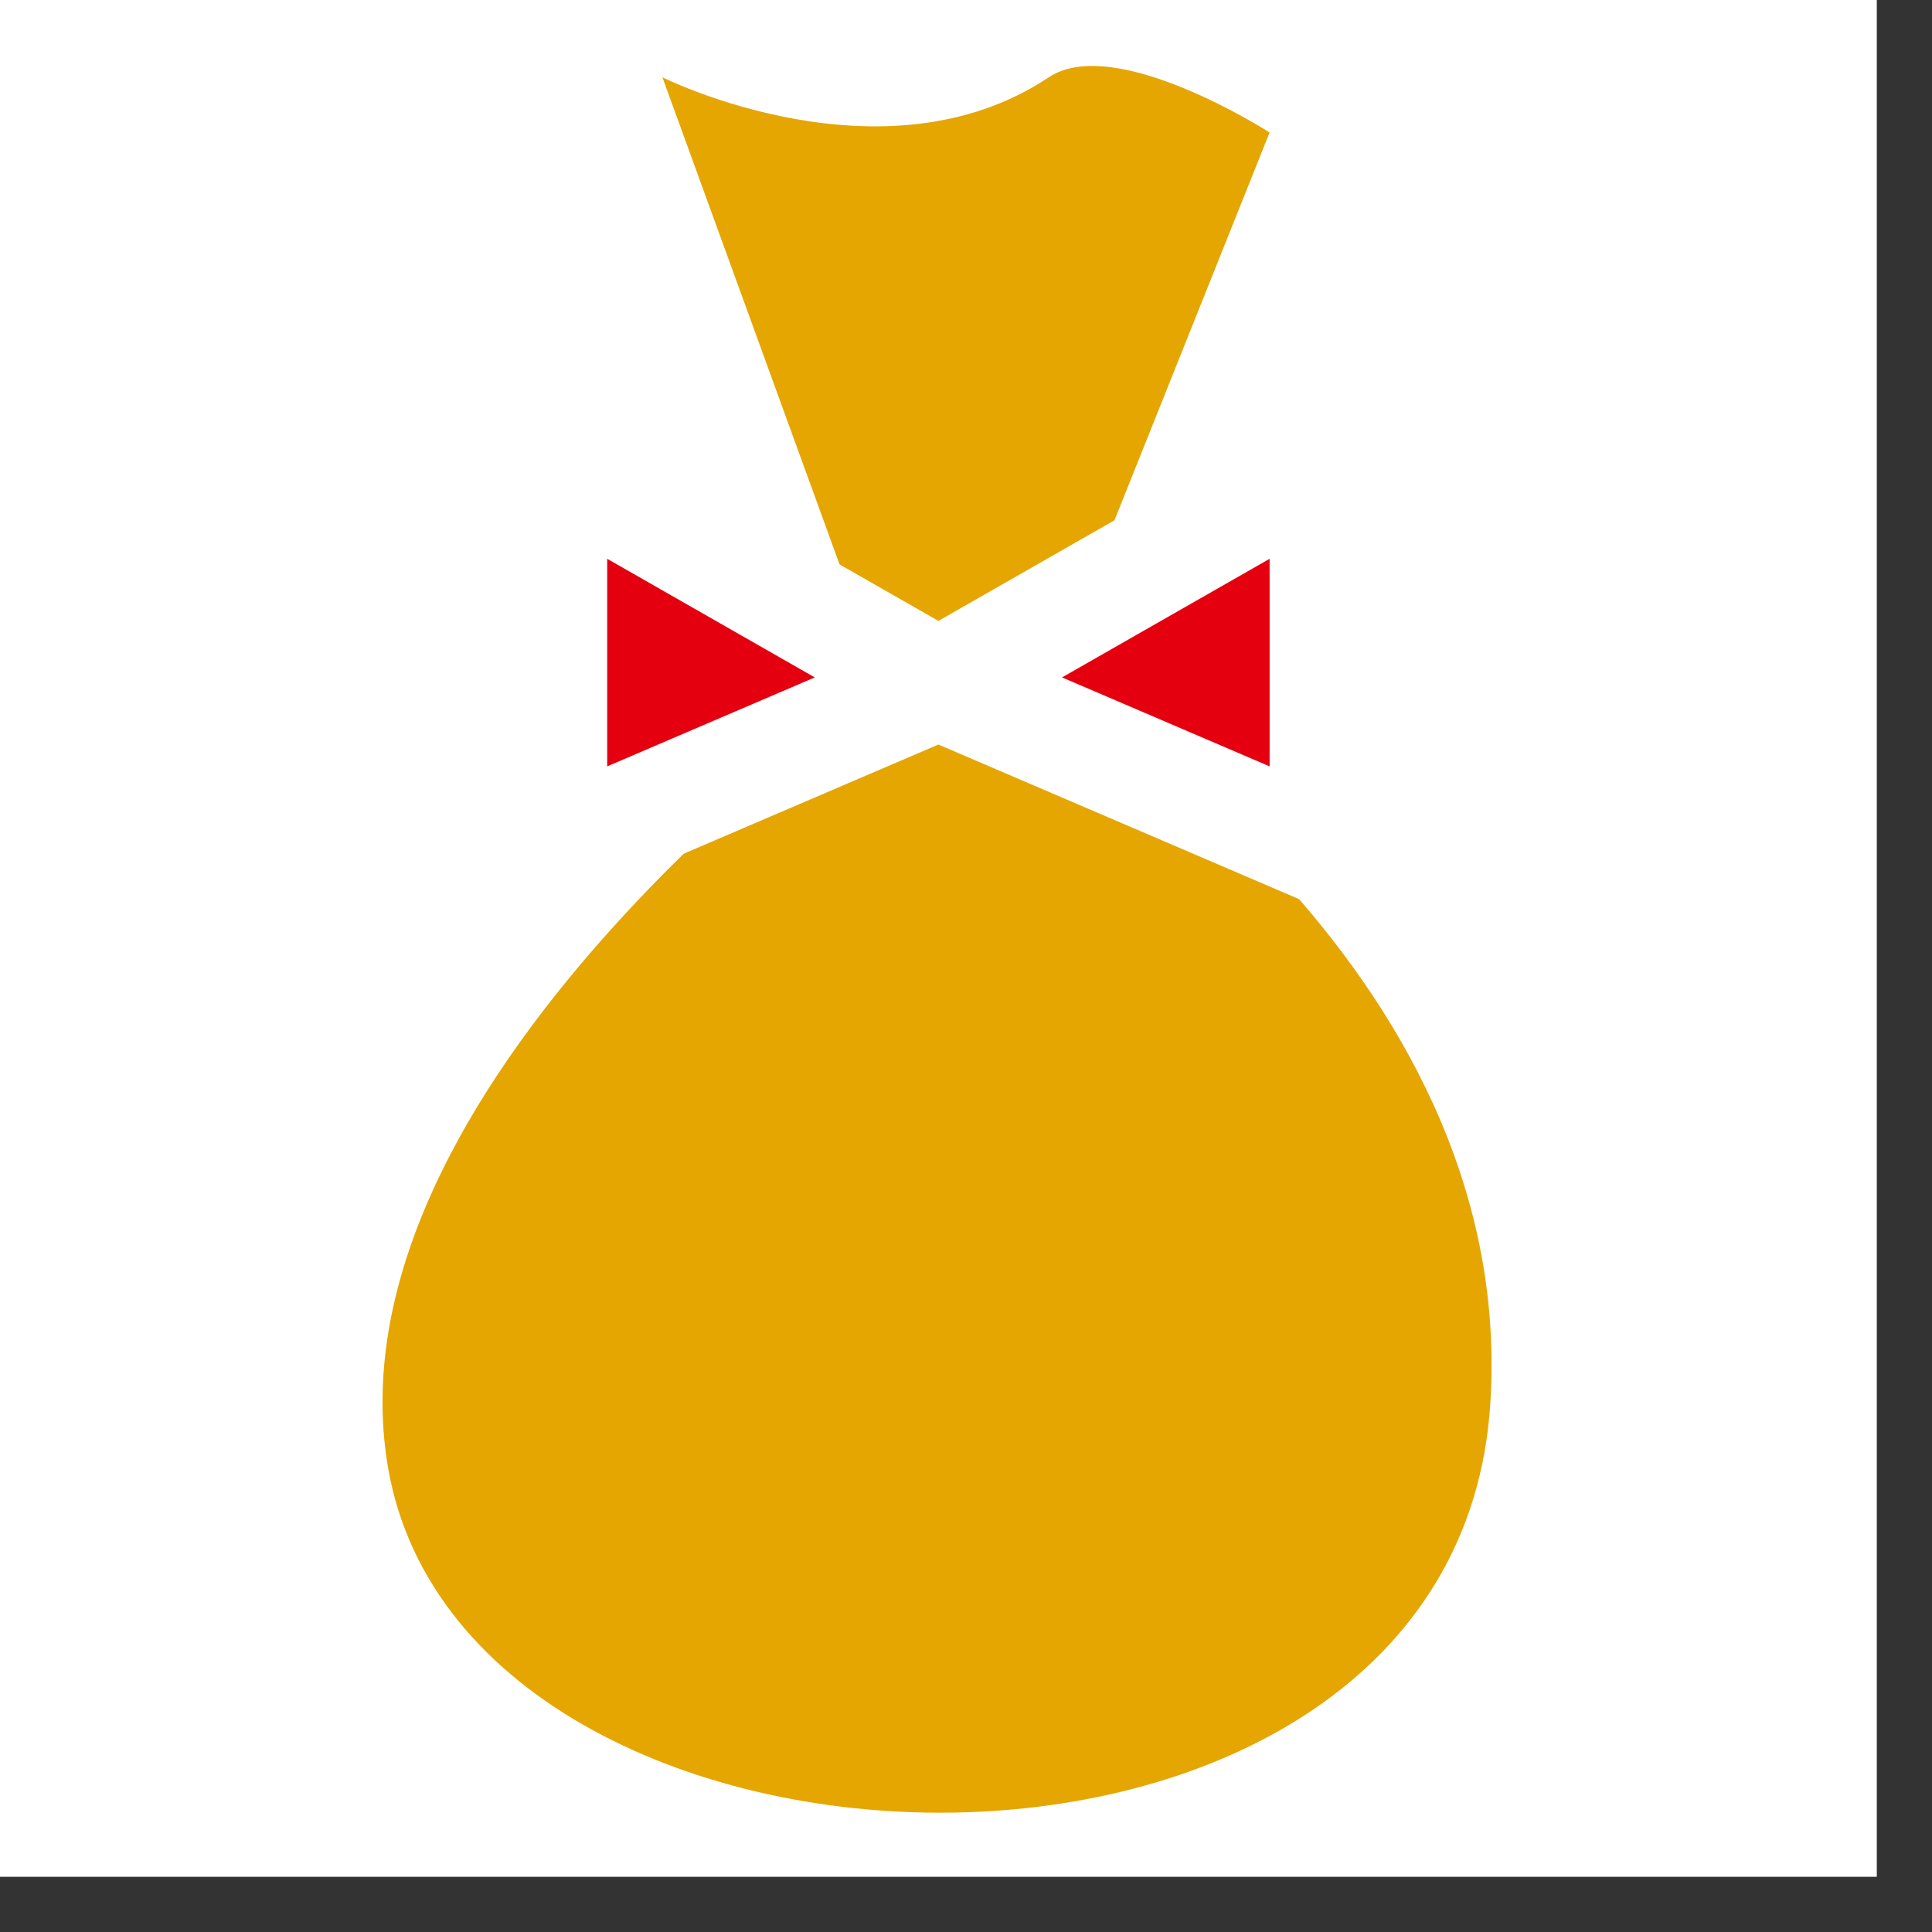
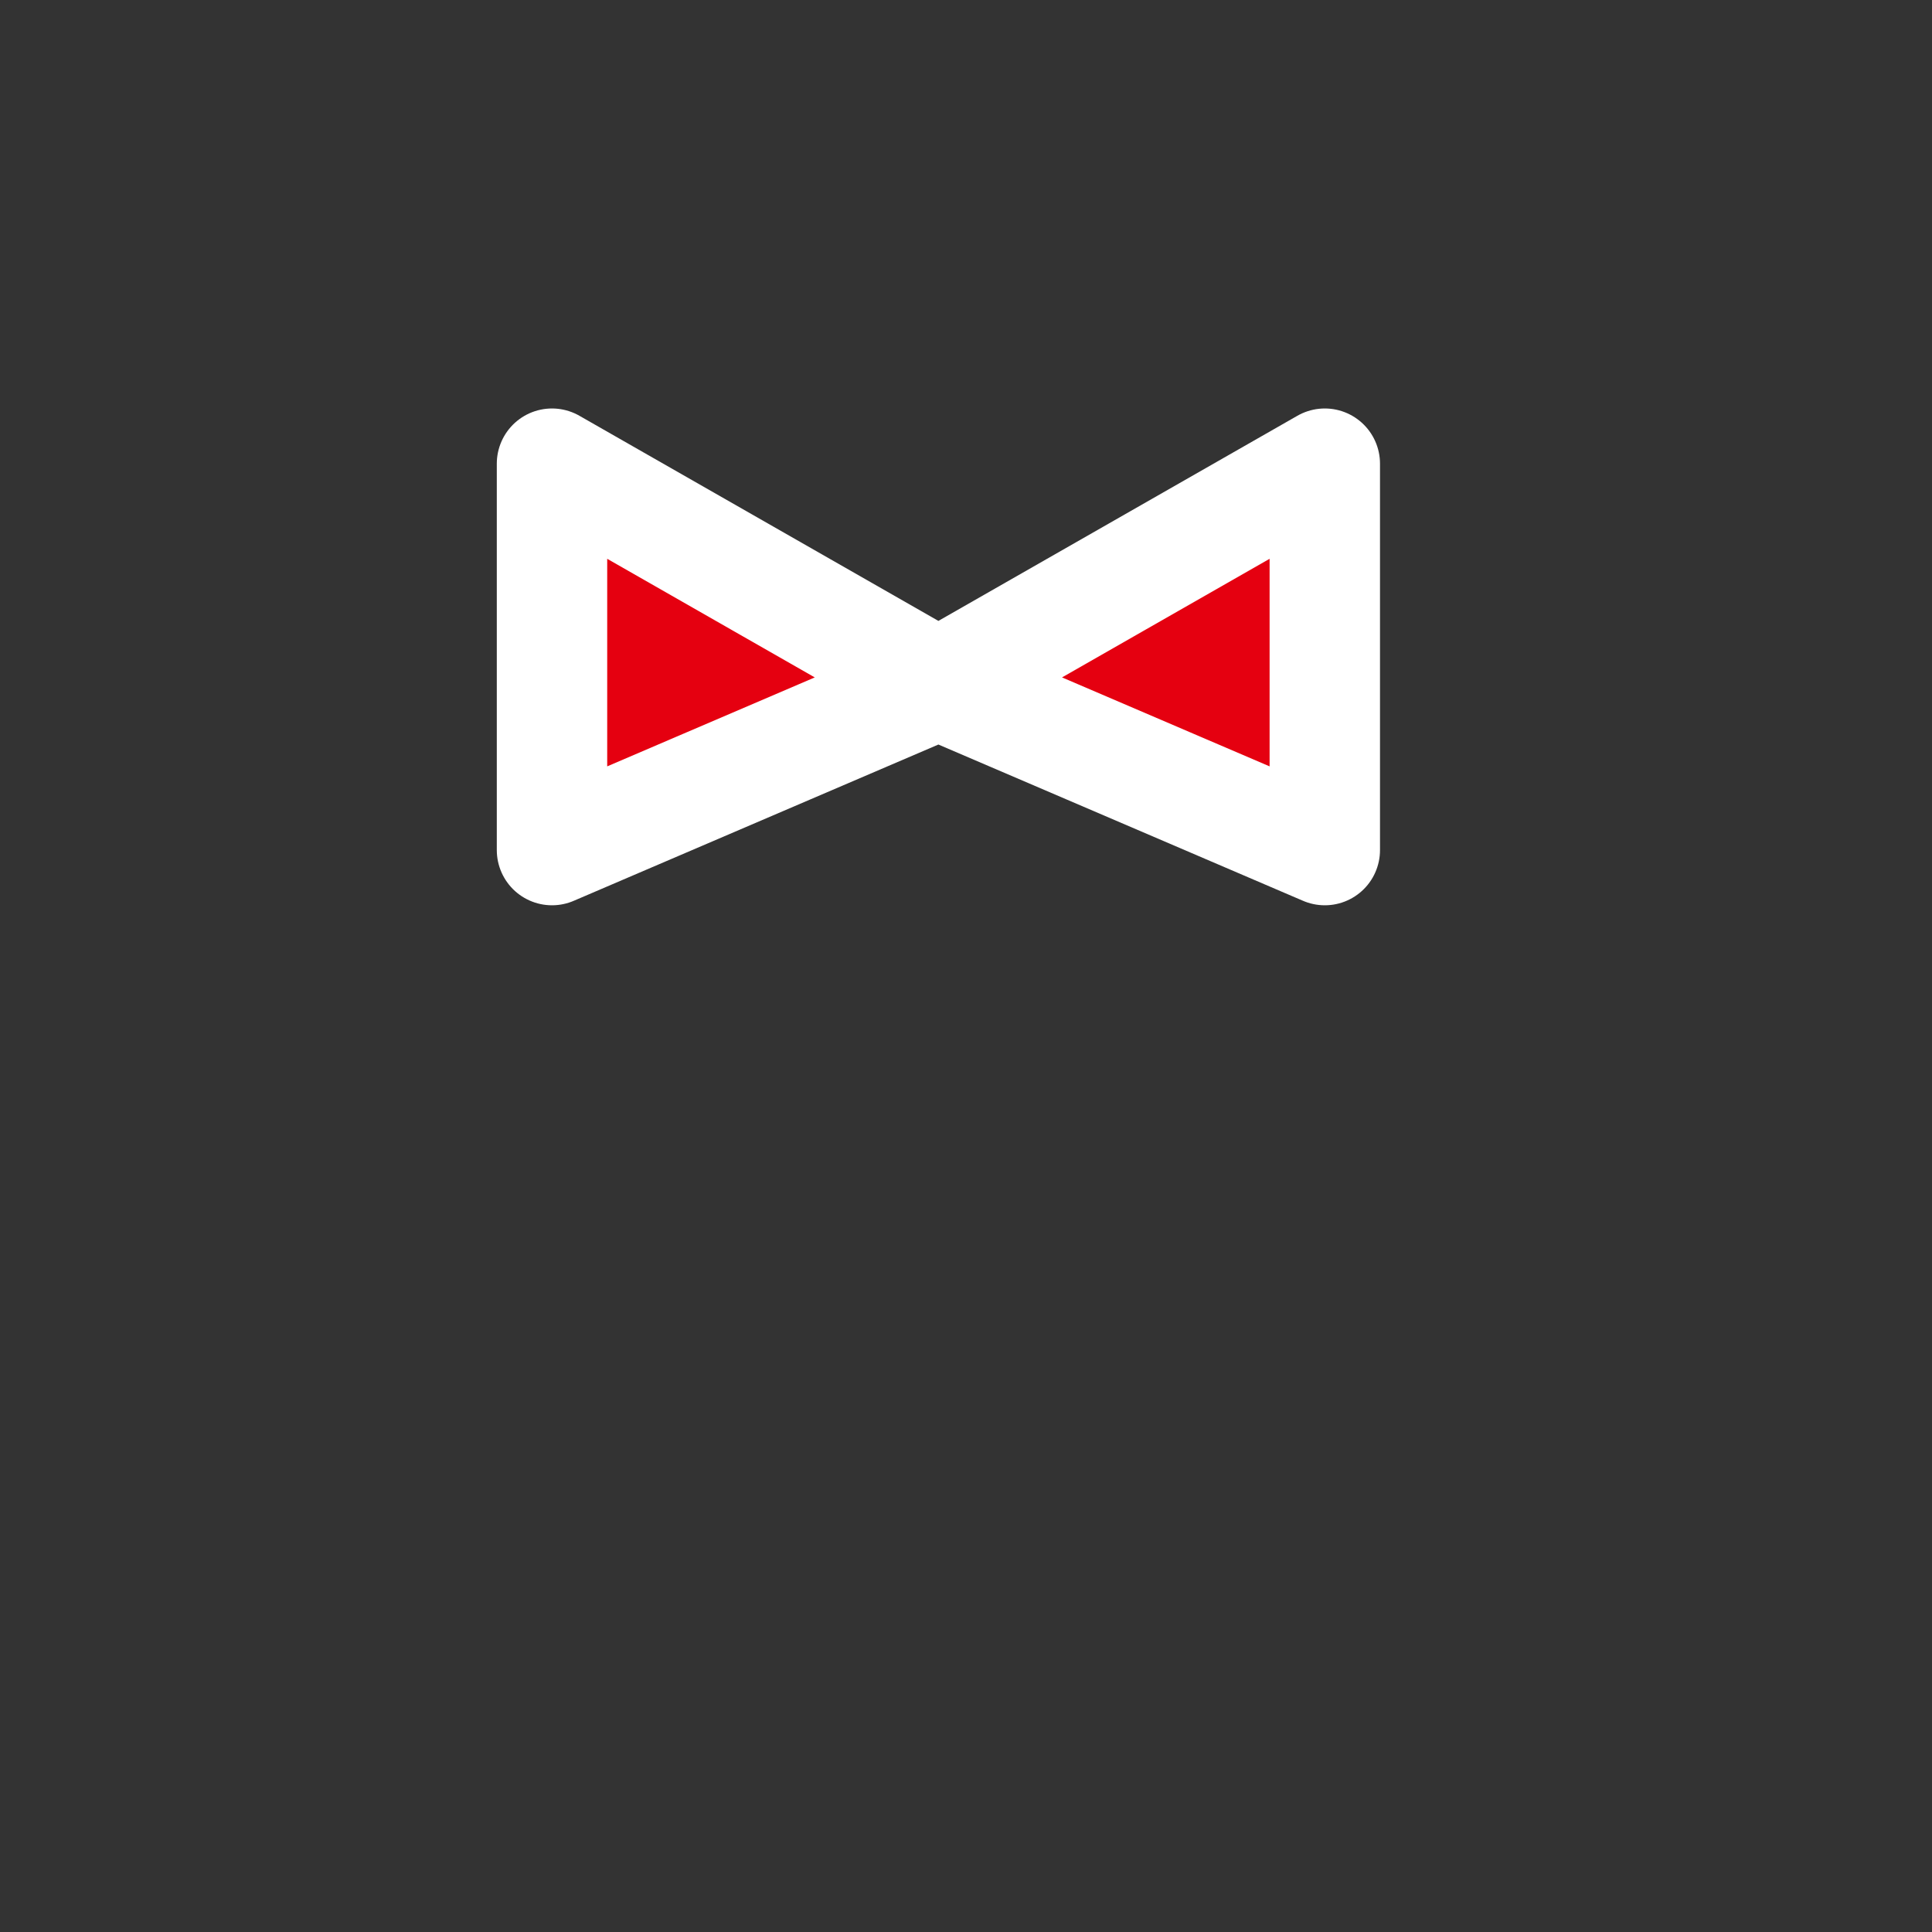
<svg xmlns="http://www.w3.org/2000/svg" version="1.1" id="レイヤー_1" x="0px" y="0px" width="35px" height="35px" viewBox="0 0 35 35" style="enable-background:new 0 0 35 35;" xml:space="preserve">
  <rect x="0" y="0" width="35" height="35" fill="#333333" stroke="none" />
  <style type="text/css">

	.st0{fill-rule:evenodd;clip-rule:evenodd;fill:#E5A601;}
	
		.st1{fill-rule:evenodd;clip-rule:evenodd;fill:#E50010;stroke:#FFFFFF;stroke-width:2;stroke-linecap:round;stroke-linejoin:round;stroke-miterlimit:10;}
	.st2{fill-rule:evenodd;clip-rule:evenodd;fill:#FFFFFF;}

</style>
  <g>
-     <rect class="st2" width="34" height="34" />
-     <path class="st0" d="M16,12.4l-4-11c0,0,4,2,7,0c1.2-0.8,4,1,4,1l-4,10c0,0,8.5,5,8,13c-0.6,10-18.8,9.5-20,1   C6,19.4,16,12.4,16,12.4z" />
    <polygon class="st1" points="17,12.4 10,8.4 10,15.4 17,12.4 24,15.4 24,8.4  " />
  </g>
</svg>